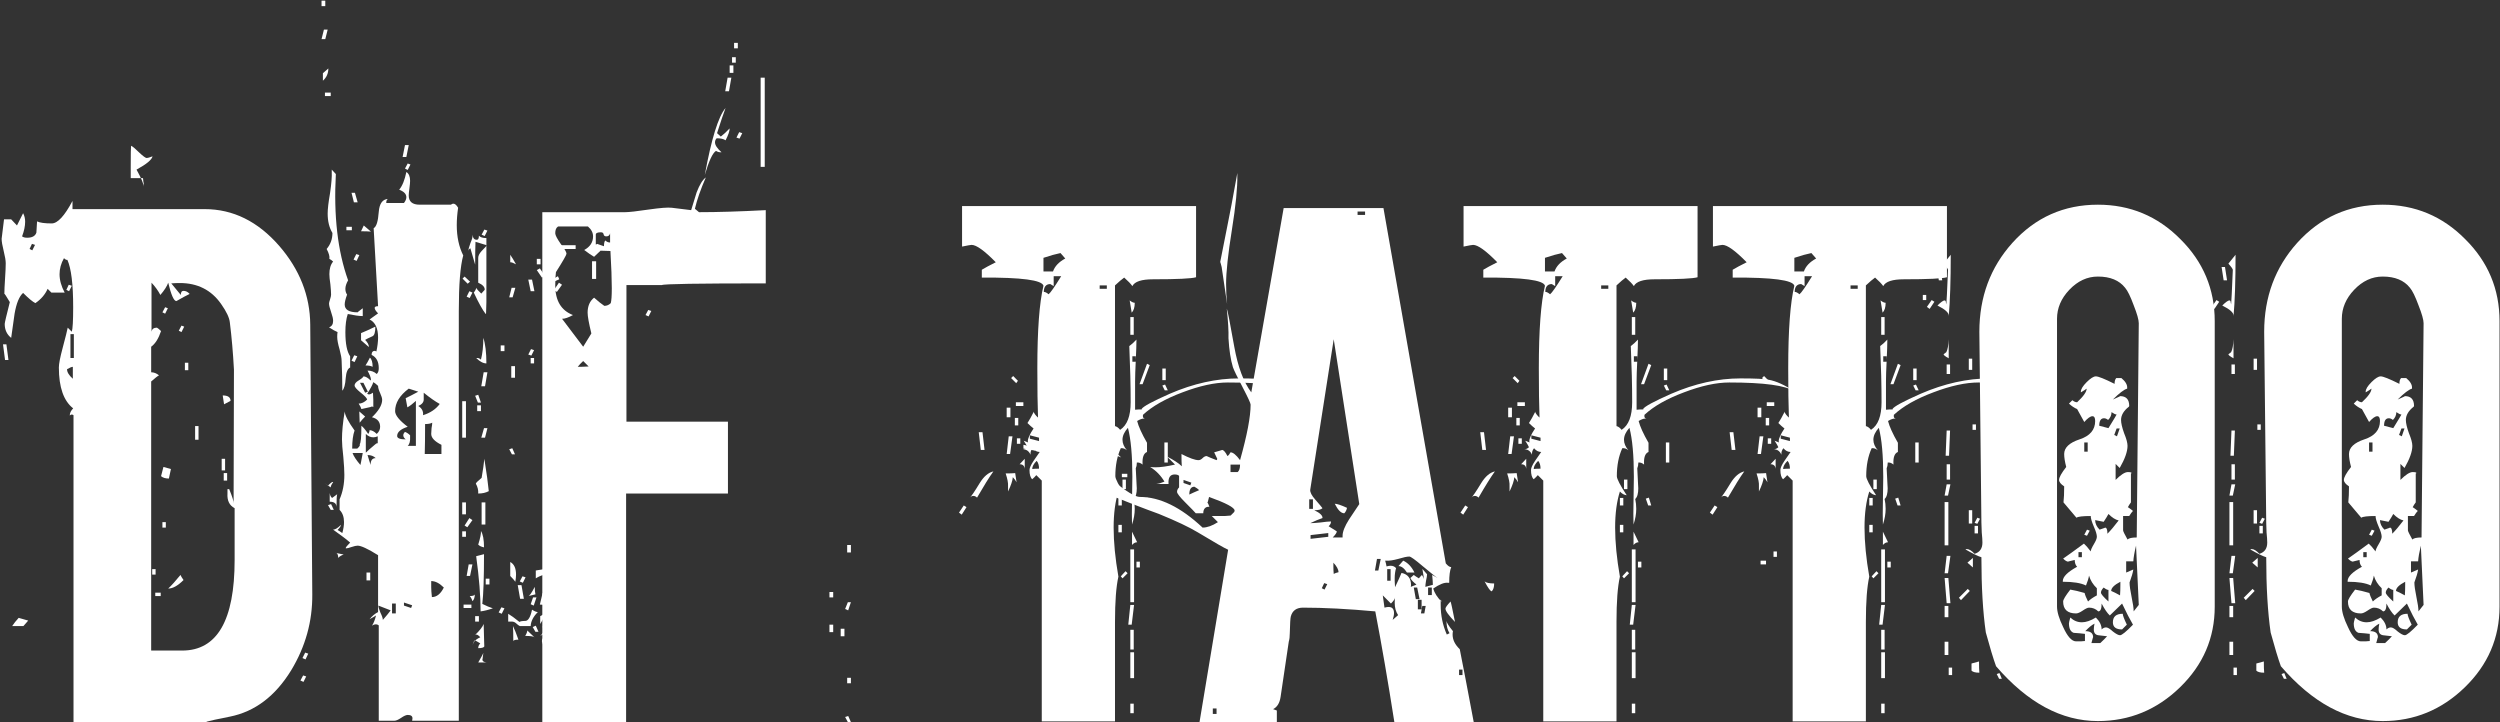
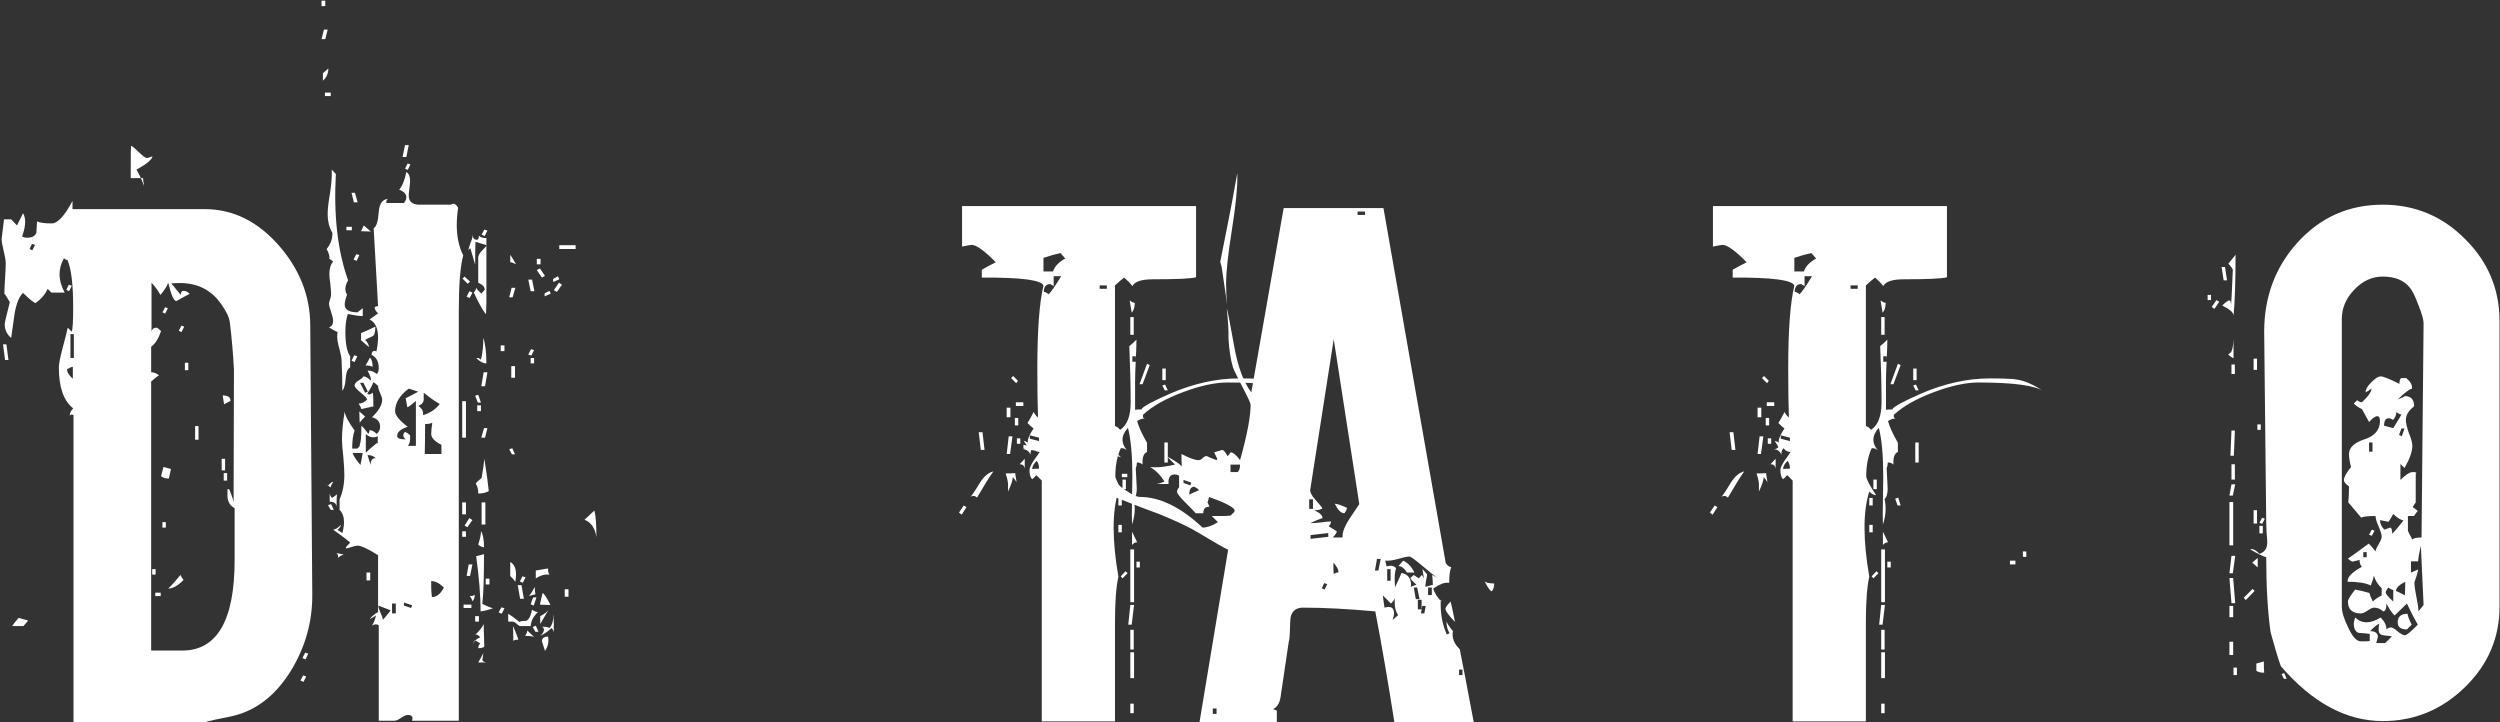
<svg xmlns="http://www.w3.org/2000/svg" width="1236" height="357" viewBox="0 0 1236 357" fill="none">
  <rect x="0" y="0" width="1236" height="357" fill="#333333" stroke="none" />
  <path d="M75.414 77.287C75.077 78.971 72.439 81.16 67.499 83.854C69.857 88.121 71.036 90.927 71.036 92.274V91.432C71.148 91.096 71.092 90.534 70.867 89.748C70.755 88.963 70.699 88.401 70.699 88.064H64.636V82.675C64.636 76.052 64.692 72.515 64.805 72.066C65.591 72.403 66.938 73.526 68.846 75.434C70.755 77.231 71.99 78.129 72.551 78.129C73 78.129 73.954 77.848 75.414 77.287ZM35.503 141.279L34.156 143.973L32.809 143.3L33.987 140.774L35.503 141.279ZM154.394 293.85C154.506 307.21 151.026 319.728 143.953 331.403C136.094 344.202 125.99 351.836 113.641 354.306C112.069 354.643 109.599 355.148 106.231 355.821L103.368 356.495C102.246 356.719 101.853 356.888 102.19 357H36.345V205.271C36.008 205.047 35.728 204.934 35.503 204.934C35.166 204.934 34.829 205.103 34.493 205.44C34.493 204.205 35.054 203.026 36.177 201.903C31.461 198.198 29.104 191.462 29.104 181.695C29.104 179.899 29.721 176.699 30.956 172.096C32.416 166.595 33.258 163.227 33.482 161.992L35.503 164.013C35.952 162.554 36.177 158.512 36.177 151.888C36.177 140.549 35.222 132.747 33.314 128.481C32.865 128.593 32.303 128.312 31.63 127.639C30.17 130.221 29.441 132.859 29.441 135.553C29.441 138.472 30.283 141.503 31.967 144.647H25.399L23.547 142.795C22.312 145.601 20.291 147.959 17.484 149.867C16.137 149.194 14.116 147.51 11.422 144.815C9.513 146.499 8.11 149.924 7.212 155.088C6.65 159.129 6.089 163.115 5.528 167.044C3.395 165.36 2.328 163.059 2.328 160.14C2.328 159.578 3.17 155.986 4.854 149.362C3.058 146.331 2.16 144.984 2.16 145.321C2.16 143.637 2.272 141.111 2.497 137.743C2.721 134.375 2.833 131.849 2.833 130.165C2.833 128.817 2.497 126.797 1.823 124.102C1.149 121.408 0.812 119.387 0.812 118.04C0.812 117.815 1.205 114.616 1.991 108.441H5.528L8.391 111.472L11.422 105.41C12.095 106.645 12.432 108.048 12.432 109.62C12.432 111.753 11.927 114.166 10.916 116.861C11.478 117.31 12.32 117.534 13.443 117.534C15.912 117.534 17.428 116.692 17.989 115.008C17.989 114.784 18.102 112.932 18.326 109.451C19.673 110.125 22.087 110.462 25.567 110.462C28.486 110.462 31.91 106.757 35.84 99.347V103.389H101.179C115.213 103.389 127.506 109.451 138.059 121.576C148.163 133.252 153.271 146.219 153.383 160.477L154.394 293.85ZM4.181 177.99H2.497L1.486 170.244H3.17L4.181 177.99ZM13.948 306.817L11.59 309.511H6.033C6.819 308.276 7.885 306.929 9.233 305.47L13.948 306.817ZM17.316 121.071L15.8 120.566L14.621 123.092L15.969 123.765L17.316 121.071ZM115.999 276.841V251.245C113.416 249.897 112.238 247.484 112.462 244.003V241.814H113.304C114.876 245.631 115.606 247.989 115.493 248.887L115.662 183.884C115.662 182.874 115.662 182.481 115.662 182.706C115.213 174.398 114.539 166.651 113.641 159.466C113.416 157.109 111.957 154.021 109.263 150.204C104.435 143.356 97.643 139.932 88.886 139.932C87.539 139.932 86.135 139.988 84.676 140.1C85.911 141.672 87.483 143.58 89.391 145.826C89.391 144.479 89.84 143.805 90.738 143.805C91.861 143.805 92.871 144.31 93.77 145.321C92.31 145.994 90.121 147.173 87.202 148.857C85.967 148.857 84.62 145.826 83.16 139.763C82.599 141.447 81.308 143.468 79.287 145.826C78.165 143.693 76.705 141.672 74.909 139.763V164.013C75.133 162.666 76.031 161.992 77.603 161.992C78.165 162.329 78.838 162.89 79.624 163.676C78.389 167.381 76.761 169.963 74.74 171.423V184.053C76.088 184.053 77.379 184.558 78.614 185.568C77.94 185.905 76.649 186.916 74.74 188.6V321.636H90.065C107.354 321.636 115.999 306.705 115.999 276.841ZM36.513 176.98V165.192H34.829V176.98H36.513ZM36.008 187.252V181.358C35.447 181.358 34.493 181.751 33.145 182.537C33.145 183.997 34.1 185.568 36.008 187.252ZM82.992 152.393L81.645 155.088L80.298 154.414L81.645 151.888L82.992 152.393ZM91.075 161.487L89.728 164.181L88.381 163.508L89.728 160.982L91.075 161.487ZM113.978 198.198L110.778 199.882L110.105 195.504C112.687 195.504 113.978 196.402 113.978 198.198ZM93.096 183.042H91.412V179.338H93.096V183.042ZM98.148 217.396H96.464V210.66H98.148V217.396ZM111.283 232.552H109.599V226.826H111.283V232.552ZM112.294 237.604H110.61V233.899H112.294V237.604ZM84.508 231.879L83.497 236.594C81.813 236.594 80.522 236.201 79.624 235.415L80.803 230.868C81.701 231.093 82.936 231.429 84.508 231.879ZM81.982 260.843H80.298V258.149H81.982V260.843ZM90.738 286.777C87.932 289.584 85.406 290.987 83.16 290.987C84.844 289.415 86.865 287.17 89.223 284.251C89.447 284.812 89.953 285.654 90.738 286.777ZM76.93 284.083H75.246V281.388H76.93V284.083ZM79.456 294.692H76.761V293.008H79.456V294.692Z" fill="white" />
  <path d="M284.595 123.092H276.512V121.239H284.595V123.092ZM160.82 3.022H158.968V0.328H160.82V3.022ZM161.999 14.642L160.82 19.357H158.968L160.147 14.642H161.999ZM267.25 130.67H265.397V127.975H267.25V130.67ZM276.512 138.079L273.48 139.427V137.911L275.838 136.564L276.512 138.079ZM277.859 140.774L275.333 144.31L273.817 143.468L276.343 139.763L277.859 140.774ZM269.439 136.395L267.923 137.237L265.397 133.533L266.913 132.691L269.439 136.395ZM202.078 71.73L200.9 77.624H199.047L200.226 71.73H202.078ZM272.302 145.152L269.27 146.499V144.984L271.628 143.805L272.302 145.152ZM255.125 130.67C253.89 129.996 252.935 129.659 252.262 129.659V125.955C253.048 127.077 254.002 128.649 255.125 130.67ZM240.979 113.998L239.632 116.692L238.116 116.019L239.463 113.493L240.979 113.998ZM162.336 33.839C162.336 36.309 161.438 38.33 159.641 39.902V36.197L162.336 33.839ZM264.218 143.973H262.366L261.187 138.248H263.039L264.218 143.973ZM202.92 81.328L201.573 84.023L200.226 83.349L201.573 80.823L202.92 81.328ZM163.515 47.48H160.652V45.796H163.515V47.48ZM254.788 142.289L253.441 147.005H251.757L252.935 142.289H254.788ZM240.642 121.239L235.085 119.555C234.973 122.025 234.917 125.786 234.917 130.838C234.468 129.154 233.682 126.46 232.559 122.755C231.885 123.092 231.549 123.597 231.549 124.271C231.549 123.372 231.885 122.025 232.559 120.229C233.345 118.433 233.738 117.029 233.738 116.019C233.738 117.703 234.411 118.545 235.759 118.545C236.432 118.545 236.769 117.871 236.769 116.524C237.443 117.31 238.678 117.703 240.474 117.703V127.133C240.474 138.36 240.474 145.77 240.474 149.362L240.305 154.919C240.305 155.032 240.249 155.144 240.137 155.256C238.565 153.235 236.601 149.699 234.243 144.647C235.029 143.637 235.422 142.851 235.422 142.289C235.759 142.963 236.601 143.917 237.948 145.152L239.632 143.3C239.744 141.953 238.678 140.774 236.432 139.763V127.47C236.432 126.46 236.994 125.337 238.116 124.102C239.688 122.53 240.53 121.576 240.642 121.239ZM232.391 139.258L231.212 140.269L228.686 137.743L229.696 136.732L232.391 139.258ZM264.05 173.107L262.703 175.801L261.187 175.296L262.534 172.601L264.05 173.107ZM233.569 144.647L232.222 147.341L230.707 146.668L232.054 143.973L233.569 144.647ZM264.05 179.674H262.366V176.98H264.05V179.674ZM176.818 100.021H174.966L173.787 95.306H175.471L176.818 100.021ZM249.399 173.612H247.547V170.749H249.399V173.612ZM254.619 186.747H252.767V181.022H254.619V186.747ZM183.386 114.503C182.263 114.391 180.635 114.335 178.502 114.335L179.85 111.472C180.635 112.146 181.814 113.156 183.386 114.503ZM240.474 179.674C238.902 179.674 237.218 178.776 235.422 176.98H235.927C236.601 176.98 237.218 177.261 237.779 177.822C238.565 174.791 238.958 171.198 238.958 167.044C239.969 170.075 240.474 174.285 240.474 179.674ZM173.956 113.83H171.261V112.146H173.956V113.83ZM240.979 184.053L239.8 190.957H237.948L239.127 184.053H240.979ZM177.66 126.123L176.313 128.986L174.798 128.312L176.145 125.618L177.66 126.123ZM237.779 199.04H236.264L234.917 195.672L236.432 195.167L237.779 199.04ZM237.779 203.25H235.927V200.388H237.779V203.25ZM294.867 265.559C294.194 261.068 292.229 258.205 288.973 256.97L293.857 252.423C294.53 254.781 294.867 259.159 294.867 265.559ZM179.344 156.267C177.66 156.267 175.19 155.93 171.935 155.256C171.149 157.614 170.756 160.589 170.756 164.181C170.756 169.907 171.542 173.893 173.114 176.138V181.695C171.879 182.256 171.149 183.997 170.924 186.916C170.7 190.171 170.138 192.248 169.24 193.146C169.24 188.431 169.128 183.548 168.904 178.495C168.904 177.261 168.567 175.352 167.893 172.77C167.107 170.075 166.714 167.999 166.714 166.539C166.714 165.641 166.77 164.855 166.883 164.181C165.76 163.732 164.357 162.947 162.673 161.824C164.02 161.375 164.694 160.308 164.694 158.624C164.694 157.614 164.357 156.154 163.683 154.246C163.01 152.337 162.673 150.934 162.673 150.036C162.673 149.699 162.841 149.025 163.178 148.015C163.515 147.005 163.683 146.219 163.683 145.657C163.683 144.535 163.571 142.851 163.346 140.605C163.01 138.36 162.841 136.676 162.841 135.553C162.841 132.859 163.459 130.782 164.694 129.323C164.132 128.761 163.515 128.312 162.841 127.975C163.066 126.853 162.617 125.225 161.494 123.092C163.402 120.846 164.357 118.208 164.357 115.177C162.785 112.595 161.999 109.395 161.999 105.578C161.999 103.333 162.392 99.965 163.178 95.474C163.852 90.871 164.132 87.391 164.02 85.033V83.854C164.581 84.416 165.255 85.145 166.041 86.044C164.918 106.701 166.939 124.214 172.103 138.585C171.205 140.156 170.756 141.56 170.756 142.795C170.756 143.917 171.037 144.872 171.598 145.657C170.812 147.79 170.419 149.418 170.419 150.541C170.419 153.123 172.552 154.414 176.818 154.414C176.706 154.414 177.548 153.741 179.344 152.393V156.267ZM254.619 224.637H253.104L251.757 222.111L253.272 221.606L254.619 224.637ZM240.979 211.67L239.8 216.386H237.948L239.295 211.67H240.979ZM230.37 216.386H228.517V198.367H230.37V216.386ZM185.575 161.487C185.575 164.181 185.126 165.753 184.228 166.202C181.983 167.213 180.748 167.83 180.523 168.055C181.758 169.29 182.376 170.468 182.376 171.591L178.502 168.223V164.687C180.186 164.013 182.544 162.947 185.575 161.487ZM184.228 181.358C183.442 180.909 182.263 180.685 180.692 180.685C181.253 179.899 181.983 178.608 182.881 176.811C183.779 177.597 184.228 179.113 184.228 181.358ZM241.653 242.825C240.193 243.61 238.453 244.003 236.432 244.003C236.544 242.319 236.152 240.691 235.253 239.12C235.253 238.783 236.208 237.829 238.116 236.257C238.79 232.328 239.239 229.184 239.463 226.826C240.586 233.899 241.316 239.232 241.653 242.825ZM176.65 176.138L175.303 179.001L173.787 178.327L175.134 175.633L176.65 176.138ZM281.058 295.029H279.206V291.324H281.058V295.029ZM239.969 259.328H238.116V248.382H239.969V259.328ZM272.133 284.251C270 283.69 267.586 284.251 264.892 285.935V282.062C264.78 282.062 266.8 281.725 270.954 281.051C270.954 283.185 271.347 284.251 272.133 284.251ZM230.37 254.276H228.517V248.382H230.37V254.276ZM229.023 126.291C227.563 131.568 226.833 140.718 226.833 153.741V356.327H203.762C203.875 355.878 203.931 355.485 203.931 355.148C203.931 354.025 203.145 353.464 201.573 353.464C200.787 353.464 199.665 353.969 198.205 354.979C196.858 355.878 195.792 356.327 195.006 356.327H187.259V309.174C186.81 308.838 186.361 308.669 185.912 308.669C185.238 308.669 184.565 308.894 183.891 309.343C184.677 308.22 185.351 306.536 185.912 304.291C185.238 304.74 184.172 305.357 182.712 306.143C183.947 304.571 185.351 303.393 186.922 302.607V274.484C181.87 271.34 178.502 269.769 176.818 269.769C176.145 269.769 175.134 269.993 173.787 270.442C172.552 270.891 171.654 271.116 171.093 271.116C170.98 271.116 170.924 271.06 170.924 270.947C170.924 270.611 171.654 269.713 173.114 268.253C171.317 266.681 168.511 264.548 164.694 261.854C165.704 261.854 166.995 261.068 168.567 259.496C168.567 260.058 168.005 260.9 166.883 262.022C167.332 262.247 168.118 262.752 169.24 263.538C169.802 261.517 170.082 259.721 170.082 258.149C170.082 255.567 169.353 253.546 167.893 252.087V246.866C169.465 243.274 170.251 239.232 170.251 234.741C170.251 232.721 170.082 229.802 169.746 225.984C169.296 222.055 169.072 219.136 169.072 217.228C169.072 213.411 169.521 208.808 170.419 203.419C170.531 205.327 172.159 208.471 175.303 212.849C174.517 214.982 174.124 217.957 174.124 221.774H176.65C177.773 220.764 178.166 220.034 177.829 219.585C178.39 219.136 178.671 216.105 178.671 210.492C179.569 211.165 180.692 212.512 182.039 214.533C182.488 213.972 182.712 213.354 182.712 212.681C183.835 212.681 185.014 213.298 186.249 214.533C187.371 213.523 187.933 212.344 187.933 210.997C187.933 208.527 186.586 206.955 183.891 206.282L183.554 206.618C187.147 203.25 188.943 200.275 188.943 197.693C188.943 196.907 188.606 195.785 187.933 194.325C187.259 192.866 186.922 191.687 186.922 190.789C186.137 190.003 185.351 189.385 184.565 188.936C184.228 190.171 183.218 192.08 181.534 194.662C181.87 194.886 182.151 194.999 182.376 194.999C182.937 194.999 183.611 194.718 184.396 194.157C184.396 194.943 184.453 196.121 184.565 197.693C184.565 199.265 184.565 200.444 184.565 201.23C184.228 201.005 183.835 200.893 183.386 200.893C184.733 200.893 183.161 201.342 178.671 202.24C178.559 201.679 178.109 200.781 177.324 199.546C178.783 199.546 180.186 198.872 181.534 197.525C181.309 196.739 180.186 195.56 178.166 193.988C176.257 192.417 175.303 191.294 175.303 190.62C175.303 189.722 175.976 188.88 177.324 188.094C178.783 187.196 179.569 186.523 179.681 186.074C180.692 186.074 181.87 186.747 183.218 188.094C183.33 187.982 183.386 187.814 183.386 187.589C183.386 186.803 182.825 185.344 181.702 183.211C183.498 183.211 185.014 183.772 186.249 184.895C186.922 184.333 187.259 183.379 187.259 182.032C187.259 178.776 186.08 176.587 183.723 175.464C183.723 174.117 184.284 173.443 185.407 173.443L186.08 173.78C186.642 171.198 186.922 168.897 186.922 166.876C186.922 162.273 185.519 159.298 182.712 157.951C183.723 157.277 185.126 156.267 186.922 154.919C185.8 153.797 185.238 152.899 185.238 152.225C185.238 151.664 185.8 151.383 186.922 151.383L184.733 112.819C186.08 112.146 186.922 109.451 187.259 104.736C187.596 100.582 189.168 98.449 191.974 98.337C191.301 98.449 190.964 99.123 190.964 100.358H199.721C200.507 99.347 200.9 98.393 200.9 97.495C200.9 95.923 199.721 94.688 197.363 93.79C198.935 91.881 200.114 88.963 200.9 85.033C202.135 85.819 202.752 87.278 202.752 89.412C202.752 90.197 202.64 91.432 202.415 93.116C202.191 94.688 202.078 95.867 202.078 96.653C202.078 99.684 203.875 101.2 207.467 101.2H222.96C223.297 100.863 223.69 100.694 224.139 100.694C224.925 100.694 225.711 101.368 226.497 102.715C226.047 105.746 225.823 108.609 225.823 111.304C225.823 117.029 226.889 122.025 229.023 126.291ZM272.133 299.07H271.46C269.551 299.07 268.035 299.014 266.913 298.902L268.26 293.176C269.046 293.513 270.337 295.478 272.133 299.07ZM233.569 257.139L231.043 260.675L229.696 259.833L232.054 256.128L233.569 257.139ZM180.523 205.945C179.401 207.067 178.502 208.078 177.829 208.976C177.829 209.088 177.773 207.46 177.66 204.092V203.419L180.523 205.945ZM259.84 285.43L258.493 288.124L256.977 287.451L258.324 284.925L259.84 285.43ZM239.295 270.611C238.06 270.386 237.106 269.937 236.432 269.263C237.443 266.008 237.892 263.762 237.779 262.527C238.79 264.099 239.295 266.794 239.295 270.611ZM255.125 284.083C255.125 285.093 255.012 286.272 254.788 287.619C254.227 286.833 253.385 285.879 252.262 284.756V277.852C254.17 278.862 255.125 280.939 255.125 284.083ZM264.723 293.85C263.938 294.074 262.759 294.355 261.187 294.692C261.748 294.692 262.815 293.176 264.387 290.145C264.387 291.717 264.499 292.952 264.723 293.85ZM265.229 295.366L263.882 299.407L262.366 298.734L263.545 295.366H265.229ZM230.37 265.39H228.517V262.696H230.37V265.39ZM258.998 296.039H257.145L255.967 289.303H257.819L258.998 296.039ZM271.628 300.754C271.403 301.203 269.888 303.786 267.081 308.501V304.628C269.439 303.505 270.954 302.214 271.628 300.754ZM273.817 313.048C273.817 312.037 273.424 311.195 272.638 310.522C271.179 311.981 269.326 313.272 267.081 314.395C268.316 313.272 268.934 312.262 268.934 311.364C268.934 310.802 268.653 310.297 268.091 309.848C270 309.848 271.179 310.073 271.628 310.522C272.975 309.174 273.649 306.817 273.649 303.449C273.761 305.806 273.817 308.389 273.817 311.195V313.048ZM266.239 312.374H264.723L263.376 310.016L264.892 309.343L266.239 312.374ZM241.989 288.966H240.137V286.104H241.989V288.966ZM265.902 302.607C263.657 304.852 262.478 307.154 262.366 309.511H256.977C256.64 309.399 255.967 308.894 254.956 307.996C254.283 307.434 253.441 307.21 252.43 307.322H251.251V303.449C252.599 304.235 254.451 305.582 256.809 307.49C257.258 307.154 258.212 306.985 259.671 306.985C261.131 306.985 262.254 305.133 263.039 301.428C264.274 302.214 265.229 302.607 265.902 302.607ZM243.673 300.754C241.428 301.54 239.407 302.045 237.611 302.27C237.611 294.748 236.881 285.654 235.422 274.989C236.32 274.765 237.611 274.428 239.295 273.979C239.295 285.654 239.014 293.85 238.453 298.565C240.474 299.576 242.214 300.305 243.673 300.754ZM271.123 316.752C271.123 318.549 270.561 320.233 269.439 321.804C268.428 318.549 267.923 316.977 267.923 317.089C267.923 315.517 268.934 314.732 270.954 314.732L271.123 315.91V316.752ZM233.569 279.031L232.391 284.756H230.707L231.717 279.031H233.569ZM264.218 315.068C263.769 314.619 262.254 314.395 259.671 314.395C260.345 313.272 260.682 312.374 260.682 311.7L264.218 315.068ZM249.399 300.754L248.052 303.449L246.536 302.775L247.883 300.249L249.399 300.754ZM256.303 316.247C254.619 316.247 253.777 316.528 253.777 317.089C253.777 313.721 253.721 311.195 253.609 309.511C254.395 311.083 255.293 313.328 256.303 316.247ZM234.748 293.682C234.748 295.366 234.355 296.544 233.569 297.218C233.233 296.095 232.784 295.253 232.222 294.692C233.906 294.692 234.748 294.355 234.748 293.682ZM233.064 300.586H229.191V298.902H233.064V300.586ZM236.769 307.322H234.917V304.628H236.769V307.322ZM164.694 238.446C164.694 238.334 164.637 238.278 164.525 238.278C164.076 238.278 163.29 238.895 162.168 240.13L160.484 238.783C161.157 239.344 162.168 240.074 163.515 240.972C163.515 240.299 163.908 239.457 164.694 238.446ZM239.463 319.278C239.463 321.075 239.351 317.482 239.127 308.501C238.565 309.96 237.106 311.813 234.748 314.058C234.973 313.833 235.197 313.721 235.422 313.721C235.983 313.721 236.657 314.17 237.443 315.068C234.973 316.191 233.738 317.594 233.738 319.278C233.738 318.156 234.075 317.258 234.748 316.584C235.31 316.809 236.208 317.314 237.443 318.1C236.769 318.773 236.432 319.559 236.432 320.457C238.453 320.457 239.463 320.064 239.463 319.278ZM166.714 244.34C166.49 244.789 166.378 246.922 166.378 250.739C166.378 248.943 165.255 248.045 163.01 248.045V243.667C163.122 244.789 163.515 245.631 164.188 246.193L166.714 244.34ZM240.642 327.53H236.432C238.116 324.611 238.958 323.039 238.958 322.815C238.621 325.846 238.453 326.856 238.453 325.846C238.453 326.856 239.183 327.418 240.642 327.53ZM165.03 252.087H163.515L162.168 249.729L163.683 249.224L165.03 252.087ZM183.049 286.945H181.197V283.072H183.049V286.945ZM169.914 274.147C168.679 274.596 167.781 275.157 167.22 275.831C167.22 274.147 166.714 273.305 165.704 273.305L169.914 274.147ZM152.4 323.152L151.053 326.014L149.537 325.341L150.885 322.646L152.4 323.152ZM151.39 334.434L150.043 337.129L148.527 336.455L149.874 333.929L151.39 334.434ZM217.403 199.714C215.158 198.479 212.519 196.627 209.488 194.157C209.488 194.157 209.488 195.279 209.488 197.525C209.488 198.872 208.59 199.939 206.794 200.724C208.59 201.847 209.376 203.363 209.151 205.271C212.744 204.149 215.494 202.296 217.403 199.714ZM218.245 224.469V219.922C214.877 218.238 213.193 216.442 213.193 214.533C213.193 213.86 213.249 212.905 213.361 211.67C213.586 210.435 213.698 209.537 213.698 208.976C212.912 209.425 211.733 209.65 210.162 209.65C210.162 216.161 210.106 221.101 209.993 224.469H218.245ZM206.794 193.652L202.078 192.136C197.588 195.504 195.342 199.209 195.342 203.25C195.342 205.271 197.419 207.853 201.573 210.997C198.093 212.119 196.353 213.635 196.353 215.544C196.353 216.666 197.756 217.228 200.563 217.228C199.777 216.554 199.384 215.88 199.384 215.207C199.384 214.646 199.665 214.084 200.226 213.523C201.124 213.86 201.966 214.421 202.752 215.207V216.049C202.864 218.182 202.471 219.641 201.573 220.427H205.615V198.198C204.043 199.658 202.64 200.724 201.405 201.398L200.563 196.851C202.022 196.178 204.099 195.111 206.794 193.652ZM181.87 193.652L179.681 189.273H177.997L180.523 194.157L181.87 193.652ZM186.754 219.248V215.712C185.968 216.049 185.238 216.217 184.565 216.217C183.218 216.217 181.983 215.656 180.86 214.533V223.795C181.758 222.897 183.218 221.606 185.238 219.922C186.137 219.136 186.642 218.912 186.754 219.248ZM185.744 226.49C184.733 225.479 183.386 224.974 181.702 224.974L183.218 229.858C183.218 227.612 184.06 226.49 185.744 226.49ZM179.344 223.964H174.292C174.854 225.535 176.145 227.5 178.166 229.858C178.166 230.194 178.559 228.23 179.344 223.964ZM219.424 290.482C217.291 288.349 215.214 287.282 213.193 287.282C213.193 287.956 213.193 288.573 213.193 289.135V290.314C213.193 291.548 213.305 293.176 213.53 295.197C215.887 295.197 217.852 293.625 219.424 290.482ZM203.762 299.239L199.721 297.892V299.407L203.257 300.586L203.762 299.239ZM195.679 303.28V298.397H193.827V303.28H195.679ZM193.153 301.765C191.806 301.203 189.785 300.418 187.091 299.407C187.091 300.193 187.428 301.372 188.101 302.944C188.887 304.515 189.28 305.694 189.28 306.48C190.964 304.571 192.255 303 193.153 301.765Z" fill="white" />
-   <path d="M364.781 23.904H362.928V21.209H364.781V23.904ZM363.77 30.977H361.918V28.282H363.77V30.977ZM362.591 36.029H360.739V32.324H362.591V36.029ZM361.581 38.386L360.402 45.122H358.55L359.729 38.386H361.581ZM378.084 82.507H376.064V38.386H378.084V82.507ZM366.97 65.835L365.623 68.53L364.107 68.025L365.454 65.33L366.97 65.835ZM360.739 63.478C360.739 64.825 360.065 66.79 358.718 69.372C357.82 68.698 356.361 68.362 354.34 68.362C353.778 68.923 353.498 69.596 353.498 70.382C353.498 71.73 354.564 73.357 356.697 75.266H356.024C355.35 75.266 354.677 75.041 354.003 74.592C352.319 75.603 350.467 79.588 348.446 86.549C351.702 68.698 355.126 57.64 358.718 53.374C357.708 56.068 356.304 60.222 354.508 65.835L356.361 67.519C357.708 66.509 359.167 65.162 360.739 63.478ZM322.007 153.741L320.66 156.435L319.144 155.761L320.491 153.235L322.007 153.741ZM420.69 273.137H418.837V269.432H420.69V273.137ZM420.69 297.723L419.342 301.765L417.827 301.091L419.174 297.723H420.69ZM411.933 295.366H410.08V292.671H411.933V295.366ZM417.49 314.563H415.638V310.858H417.49V314.563ZM378.59 140.1C345.134 140.1 328.013 140.381 327.227 140.942H309.714V208.471H359.897V244.003H309.545V357H268.119V104.904H309.04C310.949 104.904 314.934 104.455 320.996 103.557C326.498 102.771 330.202 102.491 332.111 102.715L341.71 103.894C342.608 100.975 343.506 98.056 344.404 95.137C345.864 91.32 347.379 88.85 348.951 87.728C346.369 93.678 344.573 98.842 343.562 103.22L345.583 104.904C354.789 104.904 365.791 104.568 378.59 103.894V140.1ZM411.933 312.542H410.08V308.838H411.933V312.542ZM420.69 337.802H418.837V335.108H420.69V337.802ZM420.69 357H419.174L417.827 354.474L419.342 353.969L420.69 357ZM301.63 119.892V115.345C301.406 116.356 300.788 116.861 299.778 116.861C298.992 116.861 298.543 116.524 298.431 115.85C298.319 115.177 297.869 114.84 297.084 114.84C295.4 114.84 294.558 115.233 294.558 116.019V120.902C294.894 120.79 295.175 120.678 295.4 120.566C295.175 120.566 296.242 120.959 298.599 121.744C298.599 120.285 298.824 119.331 299.273 118.882C299.946 119.555 300.732 119.892 301.63 119.892ZM302.472 142.458C302.472 138.079 302.248 131.961 301.799 124.102C300.452 124.102 298.824 124.046 296.915 123.934L293.716 126.965C292.368 126.179 290.741 125.056 288.832 123.597C291.751 122.025 293.21 119.78 293.21 116.861C293.21 115.065 292.368 113.437 290.684 111.977H276.034C275.921 111.977 275.809 112.033 275.697 112.146C274.911 112.707 274.518 113.774 274.518 115.345C274.518 116.243 275.416 117.984 277.212 120.566C279.121 123.036 280.075 124.663 280.075 125.449C280.075 126.011 278.335 129.042 274.855 134.543C274.63 136.227 274.518 138.416 274.518 141.111C274.518 148.632 277.437 153.516 283.275 155.761C281.029 156.996 279.233 157.614 277.886 157.614C280.019 160.421 283.499 165.023 288.327 171.423L292.368 164.855C291.133 159.803 290.516 156.379 290.516 154.583C290.516 151.327 291.583 148.857 293.716 147.173C295.736 148.969 297.42 150.316 298.768 151.215C300.003 151.215 301.069 150.766 301.967 149.867C302.304 148.632 302.472 146.163 302.472 142.458ZM291.021 181.19L288.327 178.495C287.204 179.506 286.306 180.46 285.632 181.358H287.148C288.271 181.358 289.562 181.302 291.021 181.19ZM294.726 137.911H292.705V129.154H294.726V137.911Z" fill="white" />
  <path d="M561.022 149.699C561.022 151.944 560.517 153.572 559.506 154.583C558.833 150.429 558.496 148.408 558.496 148.52C559.506 149.306 560.348 149.699 561.022 149.699ZM560.517 165.529H558.833V156.772H560.517V165.529ZM576.346 187.926H574.662V182.2H576.346V187.926ZM577.357 192.978H575.841L574.662 190.62L576.009 190.115L577.357 192.978ZM568.431 180.516L564.895 189.947H563.379L567.084 179.843L568.431 180.516ZM630.571 275.326H628.887V272.631H630.571V275.326ZM577.357 228.679H575.673V218.743H577.357V228.679ZM625.182 279.031H622.488V277.178H625.182V279.031ZM639.16 193.483C634.894 190.564 624.172 189.105 606.995 189.105C600.596 189.105 593.13 190.733 584.598 193.988C576.178 197.132 569.666 200.837 565.063 205.103V205.44C564.951 206.338 565.288 206.843 566.074 206.955H565.4C564.614 206.955 563.548 207.348 562.201 208.134C562.874 210.828 564.502 214.421 567.084 218.912V223.458C565.4 224.132 564.67 226.209 564.895 229.689C563.997 228.903 563.043 228.567 562.032 228.679V229.016C562.032 229.914 561.864 230.756 561.527 231.542C561.864 238.502 562.032 241.758 562.032 241.309C562.032 244.003 561.527 245.8 560.517 246.698C560.853 248.269 561.022 249.897 561.022 251.581C561.022 254.051 560.573 256.633 559.675 259.328C559.562 256.297 559.562 252.367 559.675 247.54C559.787 241.477 559.843 237.548 559.843 235.752C559.843 225.199 559.113 217.115 557.654 211.502C555.857 213.523 554.959 215.488 554.959 217.396C554.959 219.192 555.689 220.932 557.149 222.616C556.25 221.831 555.24 221.494 554.117 221.606C552.321 225.535 551.423 230.138 551.423 235.415C551.423 236.762 553.051 239.906 556.307 244.845C555.072 244.733 553.949 244.116 552.939 242.993C551.367 247.933 550.581 253.883 550.581 260.843C550.581 268.029 551.367 276.112 552.939 285.093C551.816 290.033 551.255 297.499 551.255 307.49V356.663H515.048V237.604L512.354 234.91C511.68 235.696 511.007 236.369 510.333 236.931C509.435 236.145 508.986 234.629 508.986 232.384C508.986 231.373 509.66 229.858 511.007 227.837C512.915 225.142 513.926 223.683 514.038 223.458C512.691 223.458 511.512 222.841 510.502 221.606C509.716 222.504 509.379 223.571 509.491 224.806C508.705 223.009 507.414 222.111 505.618 222.111C506.516 222.111 507.302 221.774 507.976 221.101C507.639 220.315 507.021 219.248 506.123 217.901L508.312 218.743L508.144 218.238C508.144 216.779 509.098 214.645 511.007 211.839C510.109 211.165 509.098 210.267 507.976 209.144C508.874 207.797 509.94 205.889 511.175 203.419L511.007 203.587C511.344 204.485 512.073 205.44 513.196 206.45C512.971 200.388 512.859 192.248 512.859 182.032C512.859 163.171 513.87 149.587 515.89 141.279C515.217 138.472 505.057 137.125 485.41 137.237V133.364C486.869 132.466 489.171 131.231 492.314 129.659C486.701 123.934 482.715 121.071 480.358 121.071C479.909 121.071 478.337 121.352 475.643 121.913V101.873H591.334V137.069C589.089 137.743 582.016 138.079 570.115 138.079C564.39 138.079 560.966 139.202 559.843 141.447C559.057 140.325 557.71 138.921 555.801 137.237C554.679 138.023 553.163 139.314 551.255 141.111V210.66C552.153 210.885 552.995 211.502 553.781 212.512C557.261 210.267 559.001 205.72 559.001 198.872C559.001 190.676 558.776 181.414 558.327 171.086C559.45 170.3 560.629 169.233 561.864 167.886C561.864 170.132 561.752 173.556 561.527 178.159C561.302 182.762 561.19 186.242 561.19 188.6V202.577C562.201 202.465 563.379 202.408 564.727 202.408L564.39 202.24C565.063 201.005 569.722 198.479 578.367 194.662C590.043 189.61 601.438 187.084 612.552 187.084C619.737 187.084 624.397 187.308 626.53 187.758C630.234 188.431 634.444 190.34 639.16 193.483ZM568.431 249.897H566.916L565.737 246.529L567.253 246.024L568.431 249.897ZM556.643 241.814H554.959V237.099H556.643V241.814ZM503.26 188.263L502.418 189.442L499.892 186.916L500.903 185.905L503.26 188.263ZM554.623 249.897H552.939V246.193H554.623V249.897ZM505.955 200.724H502.25V198.872H505.955V200.724ZM562.201 268.085C561.302 268.085 560.46 268.534 559.675 269.432V262.864L562.201 268.085ZM499.556 206.282H497.703V201.566H499.556V206.282ZM503.429 210.323H501.745V206.618H503.429V210.323ZM554.623 263.201H552.939V259.496H554.623V263.201ZM504.439 219.417H502.755V216.722H504.439V219.417ZM563.548 280.546H561.864V277.683H563.548V280.546ZM500.566 215.712L499.387 224.469H497.703L498.714 215.712H500.566ZM506.628 231.879C506.516 230.307 505.674 229.521 504.102 229.521L506.628 226.826V231.879ZM560.685 297.723H558.833V271.621H560.685V297.723ZM557.485 283.409L554.959 285.935L554.117 284.925L556.475 282.399L557.485 283.409ZM486.757 222.448H484.905L483.894 213.691H485.747L486.757 222.448ZM502.587 238.446C502.138 237.548 501.52 236.706 500.734 235.92C500.622 237.604 499.836 239.962 498.377 242.993V240.299C498.489 238.839 498.096 236.762 497.198 234.068C499.219 234.068 500.791 234.012 501.913 233.899C502.025 234.91 502.25 236.425 502.587 238.446ZM560.685 299.07L559.506 308.838H557.822L558.833 299.07H560.685ZM491.136 233.057C489.115 235.864 486.42 240.186 483.052 246.024C482.491 245.463 481.873 245.182 481.2 245.182C480.526 245.182 479.909 245.519 479.347 246.193C480.133 245.519 481.817 243.049 484.4 238.783C486.42 235.527 488.666 233.619 491.136 233.057ZM560.517 321.131H558.833V311.364H560.517V321.131ZM560.685 335.276H558.833V322.478H560.685V335.276ZM477.832 250.739L475.474 254.444L474.127 253.434L476.485 249.897L477.832 250.739ZM560.517 352.622H558.833V347.907H560.517V352.622ZM547.213 142.795V141.111H543.677V142.795H547.213ZM526.668 127.807L524.31 125.113C522.065 125.562 519.258 126.347 515.89 127.47V134.206H520.606C521.504 131.624 523.525 129.491 526.668 127.807ZM561.527 178.832V176.138H559.843V178.832H561.527ZM524.647 136.564H520.942V141.447L519.258 140.437C518.136 140.437 517.294 140.83 516.732 141.616C516.283 142.289 516.059 143.188 516.059 144.31C516.732 144.31 517.518 144.703 518.416 145.489C519.315 144.815 521.392 141.84 524.647 136.564ZM513.701 218.07V216.386L509.154 215.207V216.891L513.701 218.07ZM513.701 231.71C513.701 230.026 513.308 228.735 512.522 227.837C511.063 229.296 510.333 230.644 510.333 231.879C511.119 231.766 512.242 231.71 513.701 231.71Z" fill="white" />
  <path d="M611.738 86.549C611.85 92.723 610.952 101.761 609.043 113.661C607.135 125.562 606.18 134.487 606.18 140.437C606.18 143.917 606.349 147.229 606.685 150.373C606.124 146.331 605.226 140.212 603.991 132.017C603.767 131.231 603.542 130.389 603.318 129.491L603.149 130.165C603.261 129.491 604.44 123.541 606.685 112.314C607.92 106.364 609.604 97.439 611.738 85.538V86.549ZM738.712 288.461C738.712 290.257 738.319 291.548 737.533 292.334C736.859 292.334 735.68 290.706 733.996 287.451C734.782 288.124 736.354 288.461 738.712 288.461ZM719.346 307.49C716.202 304.235 714.63 302.045 714.63 300.923C714.63 300.361 715.472 299.183 717.156 297.386C717.381 297.835 718.111 301.203 719.346 307.49ZM728.608 357H689.37C686.227 336.904 683.083 318.661 679.94 302.27C666.468 301.035 654.567 300.418 644.239 300.418C640.983 300.418 638.962 301.877 638.176 304.796C637.952 305.582 637.783 308.332 637.671 313.048C637.671 314.732 637.503 316.135 637.166 317.258C636.268 323.545 634.921 332.638 633.124 344.539C632.675 347.57 631.44 349.591 629.42 350.601L631.272 351.275V357H593.045L607.191 271.789C605.394 271.004 600.399 268.141 592.203 263.201C587.937 260.619 581.538 257.588 573.005 254.107C566.157 251.638 555.997 247.708 542.525 242.319C541.739 241.983 540.055 240.579 537.473 238.109C535.452 236.201 533.431 235.247 531.41 235.247L529.726 233.057C529.839 232.721 529.895 232.496 529.895 232.384C529.895 231.486 529.277 231.093 528.042 231.205C530.512 230.082 533.6 229.521 537.304 229.521C539.325 229.521 543.648 232.215 550.271 237.604C556.783 242.993 561.217 245.687 563.575 245.687C573.454 245.687 583.783 250.739 594.561 260.843C596.806 260.843 599.332 259.945 602.139 258.149L599.107 255.118H605.507L607.696 254.949C608.257 254.949 608.538 254.893 608.538 254.781L610.222 253.097L610.39 252.423C610.39 250.964 606.18 248.719 597.76 245.687L597.087 248.382L596.75 248.045C597.199 248.719 597.592 249.561 597.929 250.571C596.918 250.459 596.132 250.739 595.571 251.413C595.122 251.974 594.897 252.76 594.897 253.771H591.193C590.856 253.322 589.116 251.525 585.972 248.382C583.278 245.687 581.931 243.947 581.931 243.161C581.931 242.375 582.267 241.646 582.941 240.972V235.247C582.492 234.797 581.762 234.573 580.752 234.573C578.506 234.573 577.496 236.145 577.721 239.288H571.658C572.781 239.176 574.128 238.783 575.7 238.109C573.904 235.078 571.546 232.664 568.627 230.868C569.413 230.98 570.311 231.036 571.321 231.036C573.791 231.036 576.991 230.587 580.92 229.689L576.879 225.648C580.359 227.444 582.829 229.072 584.288 230.531C584.176 229.296 584.12 227.276 584.12 224.469C588.049 226.49 590.856 227.5 592.54 227.5C593.213 227.5 593.887 227.163 594.561 226.49C595.234 225.816 595.908 225.479 596.581 225.479C597.48 225.928 599.107 226.602 601.465 227.5C601.69 227.276 601.802 227.051 601.802 226.826C601.802 226.826 601.297 225.76 600.286 223.627C603.093 222.841 604.384 222.448 604.159 222.448C604.945 222.448 605.844 223.458 606.854 225.479C607.415 225.142 607.92 224.525 608.37 223.627C609.604 223.627 611.176 224.918 613.085 227.5C616.565 215.151 618.305 206.001 618.305 200.051C618.305 199.377 617.014 196.571 614.432 191.631C611.625 186.242 609.997 182.874 609.548 181.527C608.426 177.822 607.696 173.051 607.359 167.213C607.471 163.845 607.191 158.961 606.517 152.562C606.854 153.123 608.089 159.41 610.222 171.423C612.018 181.414 614.825 188.936 618.642 193.988L634.64 102.884H683.981C684.206 104.119 694.478 162.666 714.799 278.525C715.809 279.76 716.707 280.378 717.493 280.378C716.82 281.95 716.483 284.532 716.483 288.124H715.809C714.125 287.9 711.711 288.854 708.568 290.987C709.241 293.232 710.645 295.422 712.778 297.555L712.273 296.376C712.273 297.274 712.273 298.172 712.273 299.07C712.273 304.235 713.283 309.118 715.304 313.721L716.651 313.048C715.641 311.476 715.135 309.455 715.135 306.985C715.248 307.883 716.314 309.567 718.335 312.037C718.223 312.599 718.167 313.16 718.167 313.721C718.167 316.303 719.346 318.717 721.703 320.962C723.275 328.821 725.576 340.834 728.608 357ZM554.313 226.153L543.367 221.943L548.082 220.427C549.542 221.662 551.619 223.571 554.313 226.153ZM557.344 235.92H554.65V234.236H557.344V235.92ZM525.011 225.142L522.654 227.5C520.408 226.49 517.882 224.132 515.076 220.427C519.566 223.122 521.868 224.469 521.98 224.469C522.766 224.469 523.159 224.3 523.159 223.964C523.047 223.627 522.822 223.29 522.485 222.953C523.047 223.515 523.889 224.244 525.011 225.142ZM511.708 222.785L505.982 221.774V219.922L511.708 221.101V222.785ZM674.888 106.252V104.568H671.183V106.252H674.888ZM672.025 249.224L659.395 167.718L647.775 242.151C647.663 243.386 648.505 245.014 650.301 247.035C652.547 249.617 653.725 251.02 653.838 251.245C653.164 251.918 651.817 252.255 649.796 252.255C652.603 253.602 653.95 254.893 653.838 256.128C652.154 256.69 650.133 257.532 647.775 258.654C648.898 258.654 650.582 258.542 652.827 258.317C655.185 257.981 656.925 257.812 658.048 257.812C658.048 258.71 657.655 259.496 656.869 260.17L660.911 262.696C660.911 263.369 660.237 264.38 658.89 265.727H663.773V264.885C663.773 262.864 664.84 260.17 666.973 256.802C668.657 254.332 670.341 251.806 672.025 249.224ZM710.757 285.767C709.971 285.318 707.501 283.353 703.347 279.873C699.643 276.729 697.453 275.157 696.78 275.157C695.657 275.157 693.805 275.55 691.223 276.336C688.753 277.01 686.844 277.291 685.497 277.178H684.823C685.16 278.301 685.385 279.255 685.497 280.041C686.283 279.817 686.956 279.704 687.518 279.704C688.64 279.704 689.539 280.097 690.212 280.883C689.763 282.455 689.539 284.083 689.539 285.767V287.282C689.539 287.956 689.595 288.966 689.707 290.314C691.167 287.282 692.233 284.925 692.907 283.241C696.05 283.914 697.622 285.935 697.622 289.303C697.622 289.64 697.566 289.921 697.453 290.145C699.699 289.359 700.541 288.966 699.979 288.966C700.204 288.966 700.372 289.022 700.485 289.135C698.801 287.9 697.734 286.777 697.285 285.767L698.969 284.251C699.53 284.7 700.372 285.262 701.495 285.935C701.832 285.486 702.337 284.925 703.011 284.251C703.46 284.925 703.797 285.598 704.021 286.272C703.46 282.567 703.179 280.883 703.179 281.22L705.537 283.914C705.537 284.588 705.368 285.654 705.031 287.114C704.807 288.461 704.695 289.472 704.695 290.145C705.593 289.921 706.828 289.584 708.399 289.135C708.399 288.012 708.287 286.384 708.063 284.251C708.624 284.588 709.522 285.093 710.757 285.767ZM707.894 294.187V290.482H706.042V294.187H707.894ZM701.832 296.208L700.653 290.482H698.969L699.979 296.208H701.832ZM702.842 301.26V296.544H700.99V301.26H702.842ZM687.518 287.114V281.388H685.834V287.114H687.518ZM704.863 299.576H703.179L702.505 303.28H704.189L704.863 299.576ZM682.634 276.336H680.782L679.771 282.062H681.455L682.634 276.336ZM649.122 251.581V246.866H647.27V251.581H649.122ZM723.05 333.761V331.066H721.366V333.761H723.05ZM656.701 265.39V263.538L647.944 264.548V266.401L656.701 265.39ZM691.223 304.122C690.1 302.438 689.539 300.418 689.539 298.06C689.539 297.162 689.595 296.264 689.707 295.366C689.707 296.039 689.033 297.05 687.686 298.397L683.645 294.355C683.981 297.05 684.262 299.07 684.487 300.418C687.63 299.519 689.202 300.418 689.202 303.112C689.202 304.01 688.977 305.133 688.528 306.48L691.223 304.122ZM661.753 282.904C661.753 281.557 660.911 279.985 659.227 278.189V280.209C659.227 281.332 659.283 282.511 659.395 283.746C659.956 283.409 660.742 283.128 661.753 282.904ZM613.085 229.689H608.37V233.394H611.906C612.692 232.721 613.085 231.486 613.085 229.689ZM656.195 288.798L654.68 288.293L653.501 290.819L654.848 291.492L656.195 288.798ZM589.003 238.615L585.13 237.267V238.783L588.498 239.962L589.003 238.615ZM592.877 242.319C592.315 241.758 591.529 241.197 590.519 240.635C588.835 240.635 587.993 241.926 587.993 244.509C589.116 243.947 590.744 243.217 592.877 242.319ZM601.465 352.959V350.264H599.613V352.959H601.465ZM699.306 283.072H695.601C694.254 280.939 692.851 279.873 691.391 279.873L693.749 277.178C696.106 278.301 697.959 280.266 699.306 283.072ZM665.963 251.076C665.738 252.199 665.289 253.097 664.615 253.771C663.044 253.771 661.472 252.199 659.9 249.055C661.023 249.055 663.044 249.729 665.963 251.076Z" fill="white" />
-   <path d="M808.962 149.699C808.962 151.944 808.457 153.572 807.446 154.583C806.773 150.429 806.436 148.408 806.436 148.52C807.446 149.306 808.288 149.699 808.962 149.699ZM808.457 165.529H806.773V156.772H808.457V165.529ZM824.286 187.926H822.602V182.2H824.286V187.926ZM825.297 192.978H823.781L822.602 190.62L823.95 190.115L825.297 192.978ZM816.372 180.516L812.835 189.947H811.32L815.024 179.843L816.372 180.516ZM878.511 275.326H876.827V272.631H878.511V275.326ZM825.297 228.679H823.613V218.743H825.297V228.679ZM873.123 279.031H870.428V277.178H873.123V279.031ZM887.1 193.483C882.834 190.564 872.112 189.105 854.935 189.105C848.536 189.105 841.07 190.733 832.538 193.988C824.118 197.132 817.606 200.837 813.004 205.103V205.44C812.891 206.338 813.228 206.843 814.014 206.955H813.34C812.554 206.955 811.488 207.348 810.141 208.134C810.814 210.828 812.442 214.421 815.024 218.912V223.458C813.34 224.132 812.611 226.209 812.835 229.689C811.937 228.903 810.983 228.567 809.972 228.679V229.016C809.972 229.914 809.804 230.756 809.467 231.542C809.804 238.502 809.972 241.758 809.972 241.309C809.972 244.003 809.467 245.8 808.457 246.698C808.794 248.269 808.962 249.897 808.962 251.581C808.962 254.051 808.513 256.633 807.615 259.328C807.502 256.297 807.502 252.367 807.615 247.54C807.727 241.477 807.783 237.548 807.783 235.752C807.783 225.199 807.053 217.115 805.594 211.502C803.798 213.523 802.899 215.488 802.899 217.396C802.899 219.192 803.629 220.932 805.089 222.616C804.191 221.831 803.18 221.494 802.057 221.606C800.261 225.535 799.363 230.138 799.363 235.415C799.363 236.762 800.991 239.906 804.247 244.845C803.012 244.733 801.889 244.116 800.879 242.993C799.307 247.933 798.521 253.883 798.521 260.843C798.521 268.029 799.307 276.112 800.879 285.093C799.756 290.033 799.195 297.499 799.195 307.49V356.663H762.989V237.604L760.294 234.91C759.621 235.696 758.947 236.369 758.273 236.931C757.375 236.145 756.926 234.629 756.926 232.384C756.926 231.373 757.6 229.858 758.947 227.837C760.855 225.142 761.866 223.683 761.978 223.458C760.631 223.458 759.452 222.841 758.442 221.606C757.656 222.504 757.319 223.571 757.431 224.806C756.645 223.009 755.354 222.111 753.558 222.111C754.456 222.111 755.242 221.774 755.916 221.101C755.579 220.315 754.961 219.248 754.063 217.901L756.253 218.743L756.084 218.238C756.084 216.779 757.038 214.645 758.947 211.839C758.049 211.165 757.038 210.267 755.916 209.144C756.814 207.797 757.88 205.889 759.115 203.419L758.947 203.587C759.284 204.485 760.013 205.44 761.136 206.45C760.912 200.388 760.799 192.248 760.799 182.032C760.799 163.171 761.81 149.587 763.831 141.279C763.157 138.472 752.997 137.125 733.35 137.237V133.364C734.81 132.466 737.111 131.231 740.254 129.659C734.641 123.934 730.656 121.071 728.298 121.071C727.849 121.071 726.277 121.352 723.583 121.913V101.873H839.274V137.069C837.029 137.743 829.956 138.079 818.056 138.079C812.33 138.079 808.906 139.202 807.783 141.447C806.997 140.325 805.65 138.921 803.742 137.237C802.619 138.023 801.103 139.314 799.195 141.111V210.66C800.093 210.885 800.935 211.502 801.721 212.512C805.201 210.267 806.941 205.72 806.941 198.872C806.941 190.676 806.717 181.414 806.268 171.086C807.39 170.3 808.569 169.233 809.804 167.886C809.804 170.132 809.692 173.556 809.467 178.159C809.243 182.762 809.13 186.242 809.13 188.6V202.577C810.141 202.465 811.32 202.408 812.667 202.408L812.33 202.24C813.003 201.005 817.663 198.479 826.307 194.662C837.983 189.61 849.378 187.084 860.492 187.084C867.678 187.084 872.337 187.308 874.47 187.758C878.175 188.431 882.385 190.34 887.1 193.483ZM816.372 249.897H814.856L813.677 246.529L815.193 246.024L816.372 249.897ZM804.583 241.814H802.899V237.099H804.583V241.814ZM751.201 188.263L750.359 189.442L747.832 186.916L748.843 185.905L751.201 188.263ZM802.563 249.897H800.879V246.193H802.563V249.897ZM753.895 200.724H750.19V198.872H753.895V200.724ZM810.141 268.085C809.243 268.085 808.401 268.534 807.615 269.432V262.864L810.141 268.085ZM747.496 206.282H745.643V201.566H747.496V206.282ZM751.369 210.323H749.685V206.618H751.369V210.323ZM802.563 263.201H800.879V259.496H802.563V263.201ZM752.379 219.417H750.695V216.722H752.379V219.417ZM811.488 280.546H809.804V277.683H811.488V280.546ZM748.506 215.712L747.327 224.469H745.643L746.654 215.712H748.506ZM754.568 231.879C754.456 230.307 753.614 229.521 752.042 229.521L754.568 226.826V231.879ZM808.625 297.723H806.773V271.621H808.625V297.723ZM805.425 283.409L802.899 285.935L802.057 284.925L804.415 282.399L805.425 283.409ZM734.697 222.448H732.845L731.834 213.691H733.687L734.697 222.448ZM750.527 238.446C750.078 237.548 749.46 236.706 748.674 235.92C748.562 237.604 747.776 239.962 746.317 242.993V240.299C746.429 238.839 746.036 236.762 745.138 234.068C747.159 234.068 748.731 234.012 749.853 233.899C749.966 234.91 750.19 236.425 750.527 238.446ZM808.625 299.07L807.446 308.838H805.762L806.773 299.07H808.625ZM739.076 233.057C737.055 235.864 734.36 240.186 730.992 246.024C730.431 245.463 729.814 245.182 729.14 245.182C728.466 245.182 727.849 245.519 727.288 246.193C728.073 245.519 729.757 243.049 732.34 238.783C734.36 235.527 736.606 233.619 739.076 233.057ZM808.457 321.131H806.773V311.364H808.457V321.131ZM808.625 335.276H806.773V322.478H808.625V335.276ZM725.772 250.739L723.414 254.444L722.067 253.434L724.425 249.897L725.772 250.739ZM808.457 352.622H806.773V347.907H808.457V352.622ZM795.153 142.795V141.111H791.617V142.795H795.153ZM774.608 127.807L772.251 125.113C770.005 125.562 767.199 126.347 763.831 127.47V134.206H768.546C769.444 131.624 771.465 129.491 774.608 127.807ZM809.467 178.832V176.138H807.783V178.832H809.467ZM772.587 136.564H768.883V141.447L767.199 140.437C766.076 140.437 765.234 140.83 764.673 141.616C764.223 142.289 763.999 143.188 763.999 144.31C764.673 144.31 765.458 144.703 766.357 145.489C767.255 144.815 769.332 141.84 772.587 136.564ZM761.641 218.07V216.386L757.095 215.207V216.891L761.641 218.07ZM761.641 231.71C761.641 230.026 761.248 228.735 760.463 227.837C759.003 229.296 758.273 230.644 758.273 231.879C759.059 231.766 760.182 231.71 761.641 231.71Z" fill="white" />
  <path d="M932.258 149.699C932.258 151.944 931.753 153.572 930.743 154.583C930.069 150.429 929.732 148.408 929.732 148.52C930.743 149.306 931.585 149.699 932.258 149.699ZM931.753 165.529H930.069V156.772H931.753V165.529ZM947.583 187.926H945.899V182.2H947.583V187.926ZM948.593 192.978H947.078L945.899 190.62L947.246 190.115L948.593 192.978ZM939.668 180.516L936.132 189.947H934.616L938.321 179.843L939.668 180.516ZM1001.81 275.326H1000.12V272.631H1001.81V275.326ZM948.593 228.679H946.909V218.743H948.593V228.679ZM996.419 279.031H993.725V277.178H996.419V279.031ZM1010.4 193.483C1006.13 190.564 995.409 189.105 978.232 189.105C971.833 189.105 964.367 190.733 955.834 193.988C947.414 197.132 940.903 200.837 936.3 205.103V205.44C936.188 206.338 936.524 206.843 937.31 206.955H936.637C935.851 206.955 934.784 207.348 933.437 208.134C934.111 210.828 935.739 214.421 938.321 218.912V223.458C936.637 224.132 935.907 226.209 936.132 229.689C935.233 228.903 934.279 228.567 933.269 228.679V229.016C933.269 229.914 933.1 230.756 932.764 231.542C933.1 238.502 933.269 241.758 933.269 241.309C933.269 244.003 932.764 245.8 931.753 246.698C932.09 248.269 932.258 249.897 932.258 251.581C932.258 254.051 931.809 256.633 930.911 259.328C930.799 256.297 930.799 252.367 930.911 247.54C931.023 241.477 931.08 237.548 931.08 235.752C931.08 225.199 930.35 217.115 928.89 211.502C927.094 213.523 926.196 215.488 926.196 217.396C926.196 219.192 926.926 220.932 928.385 222.616C927.487 221.831 926.477 221.494 925.354 221.606C923.558 225.535 922.66 230.138 922.66 235.415C922.66 236.762 924.287 239.906 927.543 244.845C926.308 244.733 925.186 244.116 924.175 242.993C922.603 247.933 921.818 253.883 921.818 260.843C921.818 268.029 922.603 276.112 924.175 285.093C923.052 290.033 922.491 297.499 922.491 307.49V356.663H886.285V237.604L883.591 234.91C882.917 235.696 882.243 236.369 881.57 236.931C880.672 236.145 880.223 234.629 880.223 232.384C880.223 231.373 880.896 229.858 882.243 227.837C884.152 225.142 885.162 223.683 885.275 223.458C883.927 223.458 882.749 222.841 881.738 221.606C880.952 222.504 880.616 223.571 880.728 224.806C879.942 223.009 878.651 222.111 876.855 222.111C877.753 222.111 878.539 221.774 879.212 221.101C878.875 220.315 878.258 219.248 877.36 217.901L879.549 218.743L879.381 218.238C879.381 216.779 880.335 214.645 882.243 211.839C881.345 211.165 880.335 210.267 879.212 209.144C880.11 207.797 881.177 205.889 882.412 203.419L882.243 203.587C882.58 204.485 883.31 205.44 884.433 206.45C884.208 200.388 884.096 192.248 884.096 182.032C884.096 163.171 885.106 149.587 887.127 141.279C886.453 138.472 876.293 137.125 856.646 137.237V133.364C858.106 132.466 860.407 131.231 863.551 129.659C857.938 123.934 853.952 121.071 851.594 121.071C851.145 121.071 849.574 121.352 846.879 121.913V101.873H962.57V137.069C960.325 137.743 953.252 138.079 941.352 138.079C935.626 138.079 932.202 139.202 931.08 141.447C930.294 140.325 928.947 138.921 927.038 137.237C925.915 138.023 924.4 139.314 922.491 141.111V210.66C923.389 210.885 924.231 211.502 925.017 212.512C928.497 210.267 930.238 205.72 930.238 198.872C930.238 190.676 930.013 181.414 929.564 171.086C930.687 170.3 931.865 169.233 933.1 167.886C933.1 170.132 932.988 173.556 932.764 178.159C932.539 182.762 932.427 186.242 932.427 188.6V202.577C933.437 202.465 934.616 202.408 935.963 202.408L935.626 202.24C936.3 201.005 940.959 198.479 949.604 194.662C961.279 189.61 972.674 187.084 983.789 187.084C990.974 187.084 995.633 187.308 997.766 187.758C1001.47 188.431 1005.68 190.34 1010.4 193.483ZM939.668 249.897H938.152L936.974 246.529L938.489 246.024L939.668 249.897ZM927.88 241.814H926.196V237.099H927.88V241.814ZM874.497 188.263L873.655 189.442L871.129 186.916L872.139 185.905L874.497 188.263ZM925.859 249.897H924.175V246.193H925.859V249.897ZM877.191 200.724H873.487V198.872H877.191V200.724ZM933.437 268.085C932.539 268.085 931.697 268.534 930.911 269.432V262.864L933.437 268.085ZM870.792 206.282H868.94V201.566H870.792V206.282ZM874.665 210.323H872.981V206.618H874.665V210.323ZM925.859 263.201H924.175V259.496H925.859V263.201ZM875.676 219.417H873.992V216.722H875.676V219.417ZM934.784 280.546H933.1V277.683H934.784V280.546ZM871.803 215.712L870.624 224.469H868.94L869.95 215.712H871.803ZM877.865 231.879C877.753 230.307 876.911 229.521 875.339 229.521L877.865 226.826V231.879ZM931.922 297.723H930.069V271.621H931.922V297.723ZM928.722 283.409L926.196 285.935L925.354 284.925L927.712 282.399L928.722 283.409ZM857.994 222.448H856.141L855.131 213.691H856.983L857.994 222.448ZM873.823 238.446C873.374 237.548 872.757 236.706 871.971 235.92C871.859 237.604 871.073 239.962 869.613 242.993V240.299C869.726 238.839 869.333 236.762 868.435 234.068C870.455 234.068 872.027 234.012 873.15 233.899C873.262 234.91 873.487 236.425 873.823 238.446ZM931.922 299.07L930.743 308.838H929.059L930.069 299.07H931.922ZM862.372 233.057C860.351 235.864 857.657 240.186 854.289 246.024C853.728 245.463 853.11 245.182 852.436 245.182C851.763 245.182 851.145 245.519 850.584 246.193C851.37 245.519 853.054 243.049 855.636 238.783C857.657 235.527 859.902 233.619 862.372 233.057ZM931.753 321.131H930.069V311.364H931.753V321.131ZM931.922 335.276H930.069V322.478H931.922V335.276ZM849.068 250.739L846.711 254.444L845.364 253.434L847.721 249.897L849.068 250.739ZM931.753 352.622H930.069V347.907H931.753V352.622ZM918.45 142.795V141.111H914.913V142.795H918.45ZM897.905 127.807L895.547 125.113C893.302 125.562 890.495 126.347 887.127 127.47V134.206H891.842C892.74 131.624 894.761 129.491 897.905 127.807ZM932.764 178.832V176.138H931.08V178.832H932.764ZM895.884 136.564H892.179V141.447L890.495 140.437C889.372 140.437 888.53 140.83 887.969 141.616C887.52 142.289 887.295 143.188 887.295 144.31C887.969 144.31 888.755 144.703 889.653 145.489C890.551 144.815 892.628 141.84 895.884 136.564ZM884.938 218.07V216.386L880.391 215.207V216.891L884.938 218.07ZM884.938 231.71C884.938 230.026 884.545 228.735 883.759 227.837C882.299 229.296 881.57 230.644 881.57 231.879C882.356 231.766 883.478 231.71 884.938 231.71Z" fill="white" />
-   <path d="M960.24 138.585H958.556L957.546 132.017H959.23L960.24 138.585ZM964.45 125.955C964.45 138.865 964.113 149.025 963.44 156.435V156.098C963.552 154.639 961.7 152.955 957.882 151.046C959.566 149.362 960.745 148.52 961.419 148.52C961.868 148.52 962.092 148.969 962.092 149.867C962.205 149.98 962.261 150.204 962.261 150.541C962.373 149.755 962.654 144.03 963.103 133.364C962.878 132.691 962.149 131.68 960.914 130.333L964.45 125.955ZM1094.96 299.912C1094.96 315.405 1089.23 328.709 1077.78 339.823C1066.33 350.938 1052.8 356.495 1037.2 356.495C1019.24 356.495 1002.45 347.457 986.847 329.382C985.5 325.678 983.816 320.12 981.795 312.711C980.336 302.607 979.606 290.201 979.606 275.494C978.034 275.045 975.396 273.754 971.691 271.621C972.028 271.509 972.253 271.453 972.365 271.453C973.488 271.453 974.779 272.239 976.238 273.81C978.82 273.024 980.111 271.172 980.111 268.253C980.111 267.13 979.999 265.446 979.775 263.201C979.662 260.956 979.606 259.328 979.606 258.317C978.933 195.672 978.596 164.238 978.596 164.013C978.596 146.836 984.041 132.185 994.931 120.06C1006.27 107.487 1020.36 101.2 1037.2 101.2C1053.14 101.2 1066.73 106.869 1077.95 118.208C1089.29 129.435 1094.96 142.963 1094.96 158.793V299.912ZM952.325 148.352H950.641V145.826H952.325V148.352ZM956.367 149.194L954.009 152.73L952.662 151.72L955.02 148.352L956.367 149.194ZM975.059 182.874H973.375V177.317H975.059V182.874ZM963.44 177.148C961.756 176.25 960.914 175.577 960.914 175.127L962.261 174.117C962.934 172.77 963.327 170.637 963.44 167.718V177.148ZM964.113 184.895H962.429V180.18H964.113V184.895ZM976.912 212.512H975.228V209.818H976.912V212.512ZM964.113 212.849L963.608 225.311H961.924L962.429 212.849H964.113ZM964.113 237.099H962.429V229.521H964.113V237.099ZM964.282 239.457L963.103 245.014H961.419L962.429 239.457H964.282ZM978.932 256.465L977.585 258.991L976.238 258.486L977.585 255.96L978.932 256.465ZM975.059 258.823H973.375V252.255H975.059V258.823ZM977.922 263.706H976.238V260.001H977.922V263.706ZM963.271 269.6H961.419V248.213H963.271V269.6ZM975.396 280.546L972.702 278.189C973.824 277.178 974.723 276.392 975.396 275.831V280.546ZM964.282 274.821L963.103 283.409H961.419L962.429 274.821H964.282ZM973.88 292.166L969.502 296.713L968.492 295.534L972.87 291.156L973.88 292.166ZM964.282 298.228H962.429L961.419 285.767H963.271L964.282 298.228ZM963.271 305.133H961.419V299.576H963.271V305.133ZM989.71 335.613H988.363L987.184 333.256L988.531 332.75L989.71 335.613ZM978.596 332.582C976.687 332.582 975.396 332.245 974.722 331.572V328.035C975.621 327.811 976.856 327.474 978.427 327.025C978.427 329.607 978.483 331.459 978.596 332.582ZM963.271 323.825H961.419V317.258H963.271V323.825ZM965.124 333.761H963.44V330.056H965.124V333.761ZM1046.46 204.934C1045.9 204.934 1045.06 204.541 1043.94 203.756C1043.94 205.215 1043.37 206.506 1042.25 207.629C1041.58 207.067 1040.9 206.787 1040.23 206.787C1038.66 206.787 1037.87 208.022 1037.87 210.492L1042.42 211.67C1045.11 207.292 1046.46 205.047 1046.46 204.934ZM1047.98 211.839H1046.46L1045.28 215.038L1046.63 215.712L1047.98 211.839ZM1057.41 159.803C1057.41 158.119 1056.57 155.144 1054.88 150.878C1053.31 146.612 1051.91 143.749 1050.67 142.289C1047.75 138.585 1043.26 136.732 1037.2 136.732C1031.92 136.732 1027.21 138.921 1023.05 143.3C1019.01 147.566 1016.99 152.337 1016.99 157.614V299.912C1016.99 302.494 1018 305.863 1020.02 310.016C1022.16 314.732 1024.29 317.089 1026.42 317.089H1029.12C1028.67 317.089 1029.23 317.033 1030.8 316.921V313.384C1029 313.16 1027.15 312.991 1025.24 312.879C1023.67 312.318 1022.89 310.746 1022.89 308.164C1022.89 307.827 1023.11 306.873 1023.56 305.301C1025.24 306.873 1027.15 307.659 1029.28 307.659C1031.31 307.659 1033.61 306.873 1036.19 305.301C1038.1 307.21 1039.05 309.174 1039.05 311.195C1039.73 310.522 1040.45 310.185 1041.24 310.185C1042.03 310.185 1043.15 310.858 1044.61 312.206C1046.18 313.441 1047.36 314.058 1048.15 314.058C1049.04 314.058 1051.18 312.318 1054.54 308.838C1053.08 306.368 1051.29 302.887 1049.16 298.397C1047.81 299.744 1045.79 301.709 1043.09 304.291C1041.86 303.168 1040.51 301.203 1039.05 298.397C1039.05 300.979 1038.49 302.27 1037.37 302.27C1036.13 301.035 1034.62 300.418 1032.82 300.418C1032.15 300.418 1031.08 300.923 1029.62 301.933C1028.27 302.831 1027.21 303.28 1026.42 303.28C1022.16 303.28 1020.02 301.316 1020.02 297.386C1020.02 296.488 1021.2 294.524 1023.56 291.492C1025.58 291.829 1027.94 292.39 1030.63 293.176C1030.86 294.187 1031.42 295.59 1032.32 297.386C1033.33 296.376 1034.79 295.366 1036.69 294.355V290.819C1034.79 289.022 1033.49 286.945 1032.82 284.588C1032.6 285.935 1032.09 287.563 1031.31 289.472C1028.84 288.237 1025.02 287.619 1019.85 287.619V287.282C1019.85 285.149 1022.21 282.792 1026.93 280.209C1026.14 279.424 1025.75 278.301 1025.75 276.841C1023.28 277.403 1022.21 277.683 1022.55 277.683C1021.87 277.683 1021.03 277.178 1020.02 276.168C1022.16 274.708 1025.58 272.239 1030.29 268.758C1031.19 269.544 1032.32 270.835 1033.66 272.631C1033.66 271.958 1034.17 270.779 1035.18 269.095C1036.19 267.411 1036.69 266.176 1036.69 265.39C1036.69 264.268 1036.19 262.584 1035.18 260.338C1034.17 257.981 1033.66 256.24 1033.66 255.118C1029.73 255.118 1027.38 255.398 1026.59 255.96C1025.02 254.164 1022.89 251.638 1020.19 248.382C1020.42 246.361 1020.53 243.723 1020.53 240.467C1018.84 239.344 1018 238.278 1018 237.267C1018 236.032 1019.18 233.899 1021.54 230.868C1020.86 228.286 1020.53 226.153 1020.53 224.469C1020.53 221.325 1023.05 218.912 1028.11 217.228C1033.27 215.544 1035.85 212.512 1035.85 208.134C1035.85 206.562 1035.4 205.776 1034.5 205.776C1033.49 205.776 1032.15 206.731 1030.46 208.639C1029.56 207.067 1028.39 204.934 1026.93 202.24C1025.58 201.679 1024.23 200.781 1022.89 199.546L1024.57 197.862C1025.35 198.535 1026.14 198.872 1026.93 198.872C1030.07 195.953 1031.64 193.708 1031.64 192.136C1031.08 192.585 1030.13 193.202 1028.78 193.988V193.652C1028.78 192.417 1029.73 190.845 1031.64 188.936C1033.55 187.028 1035.07 186.074 1036.19 186.074C1037.42 186.074 1040.51 187.308 1045.45 189.778C1045.45 188.431 1045.73 187.477 1046.29 186.916H1048.82C1050.84 188.6 1051.79 190.227 1051.68 191.799V192.136C1050.11 192.585 1047.75 194.381 1044.61 197.525C1047.19 196.402 1048.37 195.841 1048.15 195.841C1051.18 195.841 1052.69 197.469 1052.69 200.724L1052.52 201.061C1049.94 203.082 1048.65 205.271 1048.65 207.629C1048.65 209.201 1049.16 211.39 1050.17 214.196C1051.29 216.891 1051.85 218.968 1051.85 220.427C1051.85 223.234 1050.56 226.883 1047.98 231.373L1045.96 229.352V237.267C1048.54 234.685 1050.56 233.394 1052.02 233.394C1053.25 233.394 1053.87 233.563 1053.87 233.899C1053.76 234.012 1053.65 234.068 1053.53 234.068V248.382C1053.08 248.943 1052.58 249.729 1052.02 250.739C1052.58 251.076 1053.42 251.694 1054.54 252.592C1053.98 253.153 1053.37 253.995 1052.69 255.118H1049.66V262.191C1049.66 262.64 1050.39 264.155 1051.85 266.737C1052.52 266.064 1054.04 265.727 1056.4 265.727L1057.41 159.803ZM1032.15 223.29V218.743H1030.46V223.29H1032.15ZM1047.47 257.307C1045.9 256.97 1044.22 255.904 1042.42 254.107C1041.97 255.006 1041.18 256.297 1040.06 257.981C1039.16 257.756 1037.76 257.475 1035.85 257.139C1035.85 258.823 1036.58 260.394 1038.04 261.854C1040.06 261.18 1040.96 260.843 1040.74 260.843C1041.52 260.843 1041.91 261.854 1041.91 263.875C1043.49 262.303 1045.34 260.114 1047.47 257.307ZM1057.41 299.07L1056.06 269.769C1055.27 273.024 1054.83 275.607 1054.71 277.515H1051.18V283.072L1054.71 281.557C1054.49 283.128 1053.87 285.261 1052.86 287.956C1052.86 289.528 1053.2 291.941 1053.87 295.197C1054.54 298.341 1054.88 300.698 1054.88 302.27C1055.44 301.596 1056.28 300.53 1057.41 299.07ZM1048.31 287.619C1045.28 289.191 1043.77 290.706 1043.77 292.166C1044.89 292.615 1046.35 293.345 1048.15 294.355C1048.26 292.896 1048.31 291.156 1048.31 289.135V287.619ZM1029.28 275.494V272.968H1027.6V275.494H1029.28ZM1042.42 297.386V291.661C1041.86 291.661 1041.07 291.268 1040.06 290.482C1039.16 291.38 1038.71 292.222 1038.71 293.008C1038.71 293.682 1039.95 295.141 1042.42 297.386ZM1041.75 314.563C1040.74 314.451 1039.28 314.283 1037.37 314.058C1035.91 313.833 1035.18 312.879 1035.18 311.195C1035.18 310.409 1035.29 309.455 1035.52 308.332C1034.17 309.006 1032.65 310.241 1030.97 312.037C1033.55 312.037 1034.84 313.048 1034.84 315.068C1034.84 314.844 1034.56 315.798 1034 317.931H1038.38C1039.84 316.584 1040.96 315.461 1041.75 314.563ZM1033.16 262.359L1031.81 264.885L1030.46 264.38L1031.81 261.854L1033.16 262.359ZM1051.51 308.838L1049.16 311.195C1046.12 311.195 1044.61 310.016 1044.61 307.659C1044.61 304.852 1046.24 303.449 1049.49 303.449C1049.49 304.235 1050.17 306.031 1051.51 308.838Z" fill="white" />
  <path d="M1101.05 138.585H1099.37L1098.36 132.017H1100.04L1101.05 138.585ZM1105.26 125.955C1105.26 138.865 1104.92 149.025 1104.25 156.435V156.098C1104.36 154.639 1102.51 152.955 1098.69 151.046C1100.38 149.362 1101.56 148.52 1102.23 148.52C1102.68 148.52 1102.9 148.969 1102.9 149.867C1103.01 149.98 1103.07 150.204 1103.07 150.541C1103.18 149.755 1103.46 144.03 1103.91 133.364C1103.69 132.691 1102.96 131.68 1101.72 130.333L1105.26 125.955ZM1235.77 299.912C1235.77 315.405 1230.04 328.709 1218.59 339.823C1207.14 350.938 1193.61 356.495 1178.01 356.495C1160.05 356.495 1143.26 347.457 1127.66 329.382C1126.31 325.678 1124.63 320.12 1122.61 312.711C1121.15 302.607 1120.42 290.201 1120.42 275.494C1118.84 275.045 1116.21 273.754 1112.5 271.621C1112.84 271.509 1113.06 271.453 1113.18 271.453C1114.3 271.453 1115.59 272.239 1117.05 273.81C1119.63 273.024 1120.92 271.172 1120.92 268.253C1120.92 267.13 1120.81 265.446 1120.58 263.201C1120.47 260.956 1120.42 259.328 1120.42 258.317C1119.74 195.672 1119.41 164.238 1119.41 164.013C1119.41 146.836 1124.85 132.185 1135.74 120.06C1147.08 107.487 1161.17 101.2 1178.01 101.2C1193.95 101.2 1207.54 106.869 1218.76 118.208C1230.1 129.435 1235.77 142.963 1235.77 158.793V299.912ZM1093.14 148.352H1091.45V145.826H1093.14V148.352ZM1097.18 149.194L1094.82 152.73L1093.47 151.72L1095.83 148.352L1097.18 149.194ZM1115.87 182.874H1114.19V177.317H1115.87V182.874ZM1104.25 177.148C1102.57 176.25 1101.72 175.577 1101.72 175.127L1103.07 174.117C1103.74 172.77 1104.14 170.637 1104.25 167.718V177.148ZM1104.92 184.895H1103.24V180.18H1104.92V184.895ZM1117.72 212.512H1116.04V209.818H1117.72V212.512ZM1104.92 212.849L1104.42 225.311H1102.73L1103.24 212.849H1104.92ZM1104.92 237.099H1103.24V229.521H1104.92V237.099ZM1105.09 239.457L1103.91 245.014H1102.23L1103.24 239.457H1105.09ZM1119.74 256.465L1118.4 258.991L1117.05 258.486L1118.4 255.96L1119.74 256.465ZM1115.87 258.823H1114.19V252.255H1115.87V258.823ZM1118.73 263.706H1117.05V260.001H1118.73V263.706ZM1104.08 269.6H1102.23V248.213H1104.08V269.6ZM1116.21 280.546L1113.51 278.189C1114.63 277.178 1115.53 276.392 1116.21 275.831V280.546ZM1105.09 274.821L1103.91 283.409H1102.23L1103.24 274.821H1105.09ZM1114.69 292.166L1110.31 296.713L1109.3 295.534L1113.68 291.156L1114.69 292.166ZM1105.09 298.228H1103.24L1102.23 285.767H1104.08L1105.09 298.228ZM1104.08 305.133H1102.23V299.576H1104.08V305.133ZM1130.52 335.613H1129.17L1127.99 333.256L1129.34 332.75L1130.52 335.613ZM1119.41 332.582C1117.5 332.582 1116.21 332.245 1115.53 331.572V328.035C1116.43 327.811 1117.67 327.474 1119.24 327.025C1119.24 329.607 1119.29 331.459 1119.41 332.582ZM1104.08 323.825H1102.23V317.258H1104.08V323.825ZM1105.93 333.761H1104.25V330.056H1105.93V333.761ZM1187.27 204.934C1186.71 204.934 1185.87 204.541 1184.75 203.756C1184.75 205.215 1184.18 206.506 1183.06 207.629C1182.39 207.067 1181.71 206.787 1181.04 206.787C1179.47 206.787 1178.68 208.022 1178.68 210.492L1183.23 211.67C1185.92 207.292 1187.27 205.047 1187.27 204.934ZM1188.79 211.839H1187.27L1186.09 215.038L1187.44 215.712L1188.79 211.839ZM1198.22 159.803C1198.22 158.119 1197.38 155.144 1195.69 150.878C1194.12 146.612 1192.72 143.749 1191.48 142.289C1188.56 138.585 1184.07 136.732 1178.01 136.732C1172.73 136.732 1168.02 138.921 1163.86 143.3C1159.82 147.566 1157.8 152.337 1157.8 157.614V299.912C1157.8 302.494 1158.81 305.863 1160.83 310.016C1162.97 314.732 1165.1 317.089 1167.23 317.089H1169.93C1169.48 317.089 1170.04 317.033 1171.61 316.921V313.384C1169.81 313.16 1167.96 312.991 1166.05 312.879C1164.48 312.318 1163.7 310.746 1163.7 308.164C1163.7 307.827 1163.92 306.873 1164.37 305.301C1166.05 306.873 1167.96 307.659 1170.09 307.659C1172.12 307.659 1174.42 306.873 1177 305.301C1178.91 307.21 1179.86 309.174 1179.86 311.195C1180.54 310.522 1181.27 310.185 1182.05 310.185C1182.84 310.185 1183.96 310.858 1185.42 312.206C1186.99 313.441 1188.17 314.058 1188.96 314.058C1189.85 314.058 1191.99 312.318 1195.35 308.838C1193.9 306.368 1192.1 302.887 1189.97 298.397C1188.62 299.744 1186.6 301.709 1183.9 304.291C1182.67 303.168 1181.32 301.203 1179.86 298.397C1179.86 300.979 1179.3 302.27 1178.18 302.27C1176.94 301.035 1175.43 300.418 1173.63 300.418C1172.96 300.418 1171.89 300.923 1170.43 301.933C1169.08 302.831 1168.02 303.28 1167.23 303.28C1162.97 303.28 1160.83 301.316 1160.83 297.386C1160.83 296.488 1162.01 294.524 1164.37 291.492C1166.39 291.829 1168.75 292.39 1171.44 293.176C1171.67 294.187 1172.23 295.59 1173.13 297.386C1174.14 296.376 1175.6 295.366 1177.5 294.355V290.819C1175.6 289.022 1174.3 286.945 1173.63 284.588C1173.41 285.935 1172.9 287.563 1172.12 289.472C1169.65 288.237 1165.83 287.619 1160.66 287.619V287.282C1160.66 285.149 1163.02 282.792 1167.74 280.209C1166.95 279.424 1166.56 278.301 1166.56 276.841C1164.09 277.403 1163.02 277.683 1163.36 277.683C1162.68 277.683 1161.84 277.178 1160.83 276.168C1162.97 274.708 1166.39 272.239 1171.1 268.758C1172 269.544 1173.13 270.835 1174.47 272.631C1174.47 271.958 1174.98 270.779 1175.99 269.095C1177 267.411 1177.5 266.176 1177.5 265.39C1177.5 264.268 1177 262.584 1175.99 260.338C1174.98 257.981 1174.47 256.24 1174.47 255.118C1170.54 255.118 1168.19 255.398 1167.4 255.96C1165.83 254.164 1163.7 251.638 1161 248.382C1161.23 246.361 1161.34 243.723 1161.34 240.467C1159.65 239.344 1158.81 238.278 1158.81 237.267C1158.81 236.032 1159.99 233.899 1162.35 230.868C1161.67 228.286 1161.34 226.153 1161.34 224.469C1161.34 221.325 1163.86 218.912 1168.92 217.228C1174.08 215.544 1176.66 212.512 1176.66 208.134C1176.66 206.562 1176.21 205.776 1175.31 205.776C1174.3 205.776 1172.96 206.731 1171.27 208.639C1170.38 207.067 1169.2 204.934 1167.74 202.24C1166.39 201.679 1165.04 200.781 1163.7 199.546L1165.38 197.862C1166.17 198.535 1166.95 198.872 1167.74 198.872C1170.88 195.953 1172.45 193.708 1172.45 192.136C1171.89 192.585 1170.94 193.202 1169.59 193.988V193.652C1169.59 192.417 1170.54 190.845 1172.45 188.936C1174.36 187.028 1175.88 186.074 1177 186.074C1178.23 186.074 1181.32 187.308 1186.26 189.778C1186.26 188.431 1186.54 187.477 1187.1 186.916H1189.63C1191.65 188.6 1192.6 190.227 1192.49 191.799V192.136C1190.92 192.585 1188.56 194.381 1185.42 197.525C1188 196.402 1189.18 195.841 1188.96 195.841C1191.99 195.841 1193.5 197.469 1193.5 200.724L1193.33 201.061C1190.75 203.082 1189.46 205.271 1189.46 207.629C1189.46 209.201 1189.97 211.39 1190.98 214.196C1192.1 216.891 1192.66 218.968 1192.66 220.427C1192.66 223.234 1191.37 226.883 1188.79 231.373L1186.77 229.352V237.267C1189.35 234.685 1191.37 233.394 1192.83 233.394C1194.06 233.394 1194.68 233.563 1194.68 233.899C1194.57 234.012 1194.46 234.068 1194.34 234.068V248.382C1193.9 248.943 1193.39 249.729 1192.83 250.739C1193.39 251.076 1194.23 251.694 1195.35 252.592C1194.79 253.153 1194.18 253.995 1193.5 255.118H1190.47V262.191C1190.47 262.64 1191.2 264.155 1192.66 266.737C1193.33 266.064 1194.85 265.727 1197.21 265.727L1198.22 159.803ZM1172.96 223.29V218.743H1171.27V223.29H1172.96ZM1188.28 257.307C1186.71 256.97 1185.03 255.904 1183.23 254.107C1182.78 255.006 1181.99 256.297 1180.87 257.981C1179.97 257.756 1178.57 257.475 1176.66 257.139C1176.66 258.823 1177.39 260.394 1178.85 261.854C1180.87 261.18 1181.77 260.843 1181.55 260.843C1182.33 260.843 1182.72 261.854 1182.72 263.875C1184.3 262.303 1186.15 260.114 1188.28 257.307ZM1198.22 299.07L1196.87 269.769C1196.08 273.024 1195.64 275.607 1195.52 277.515H1191.99V283.072L1195.52 281.557C1195.3 283.128 1194.68 285.261 1193.67 287.956C1193.67 289.528 1194.01 291.941 1194.68 295.197C1195.35 298.341 1195.69 300.698 1195.69 302.27C1196.25 301.596 1197.09 300.53 1198.22 299.07ZM1189.12 287.619C1186.09 289.191 1184.58 290.706 1184.58 292.166C1185.7 292.615 1187.16 293.345 1188.96 294.355C1189.07 292.896 1189.12 291.156 1189.12 289.135V287.619ZM1170.09 275.494V272.968H1168.41V275.494H1170.09ZM1183.23 297.386V291.661C1182.67 291.661 1181.88 291.268 1180.87 290.482C1179.97 291.38 1179.52 292.222 1179.52 293.008C1179.52 293.682 1180.76 295.141 1183.23 297.386ZM1182.56 314.563C1181.55 314.451 1180.09 314.283 1178.18 314.058C1176.72 313.833 1175.99 312.879 1175.99 311.195C1175.99 310.409 1176.1 309.455 1176.33 308.332C1174.98 309.006 1173.46 310.241 1171.78 312.037C1174.36 312.037 1175.65 313.048 1175.65 315.068C1175.65 314.844 1175.37 315.798 1174.81 317.931H1179.19C1180.65 316.584 1181.77 315.461 1182.56 314.563ZM1173.97 262.359L1172.62 264.885L1171.27 264.38L1172.62 261.854L1173.97 262.359ZM1192.32 308.838L1189.97 311.195C1186.93 311.195 1185.42 310.016 1185.42 307.659C1185.42 304.852 1187.05 303.449 1190.3 303.449C1190.3 304.235 1190.98 306.031 1192.32 308.838Z" fill="white" />
</svg>